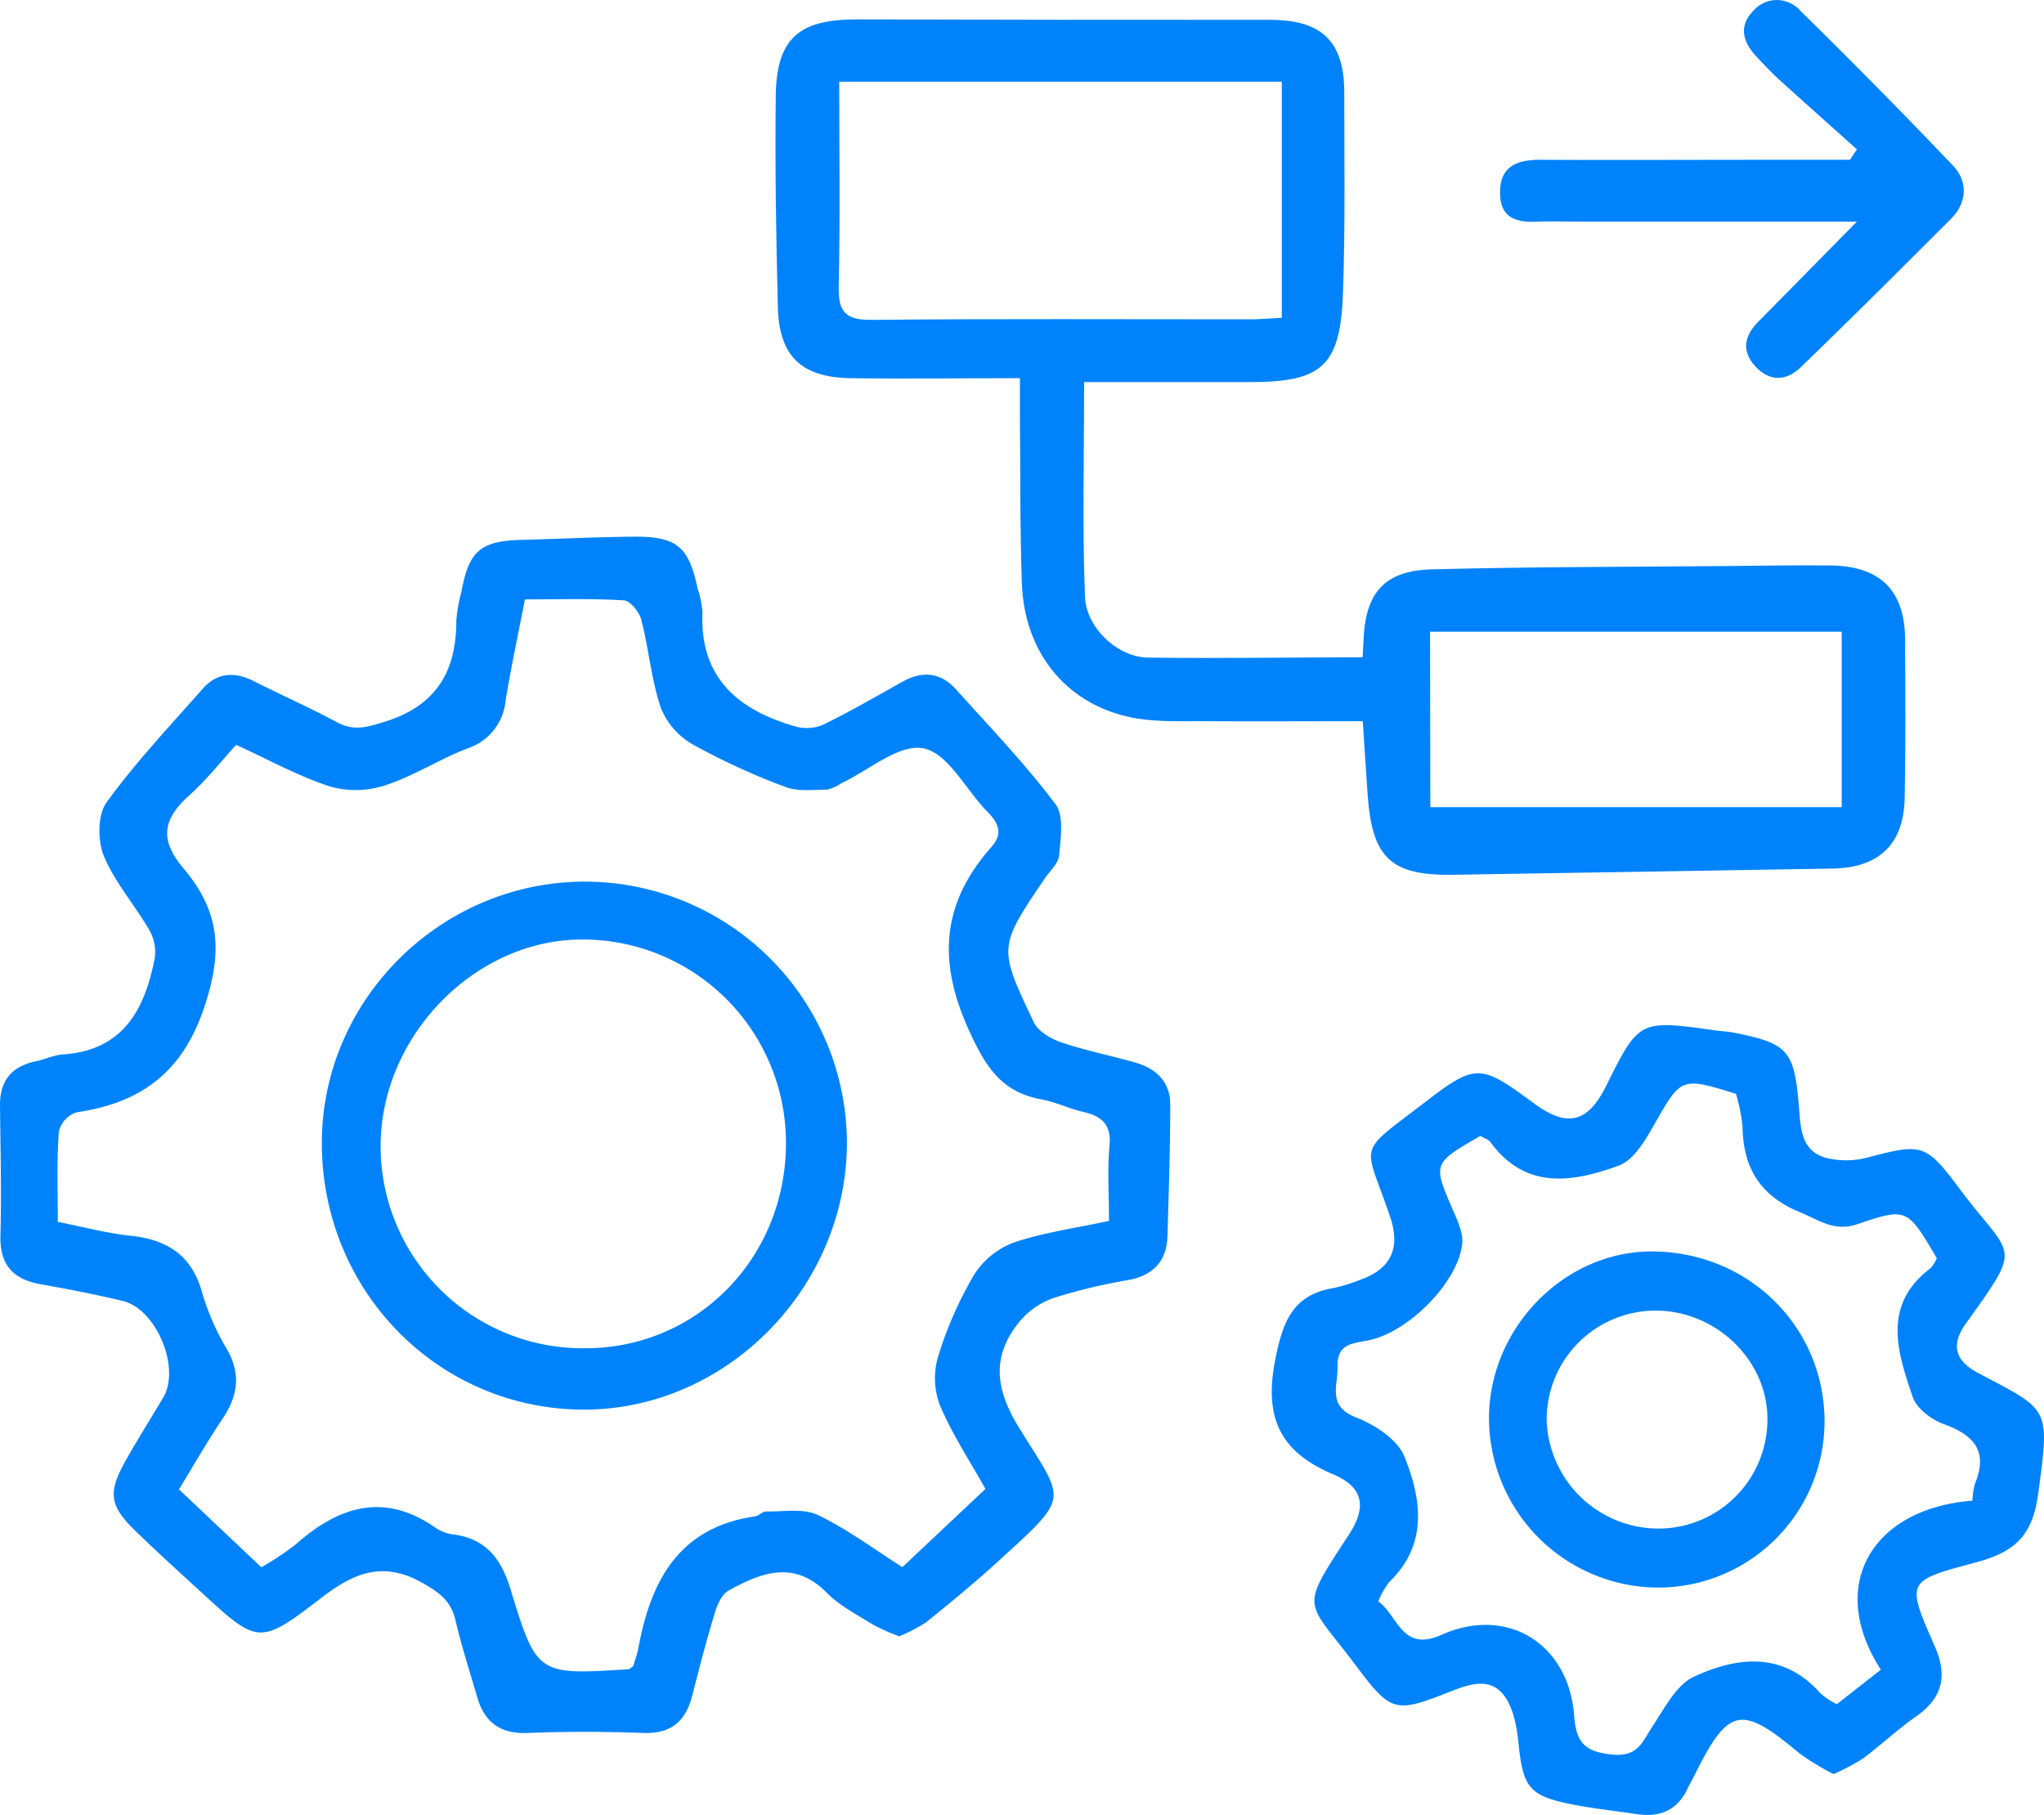
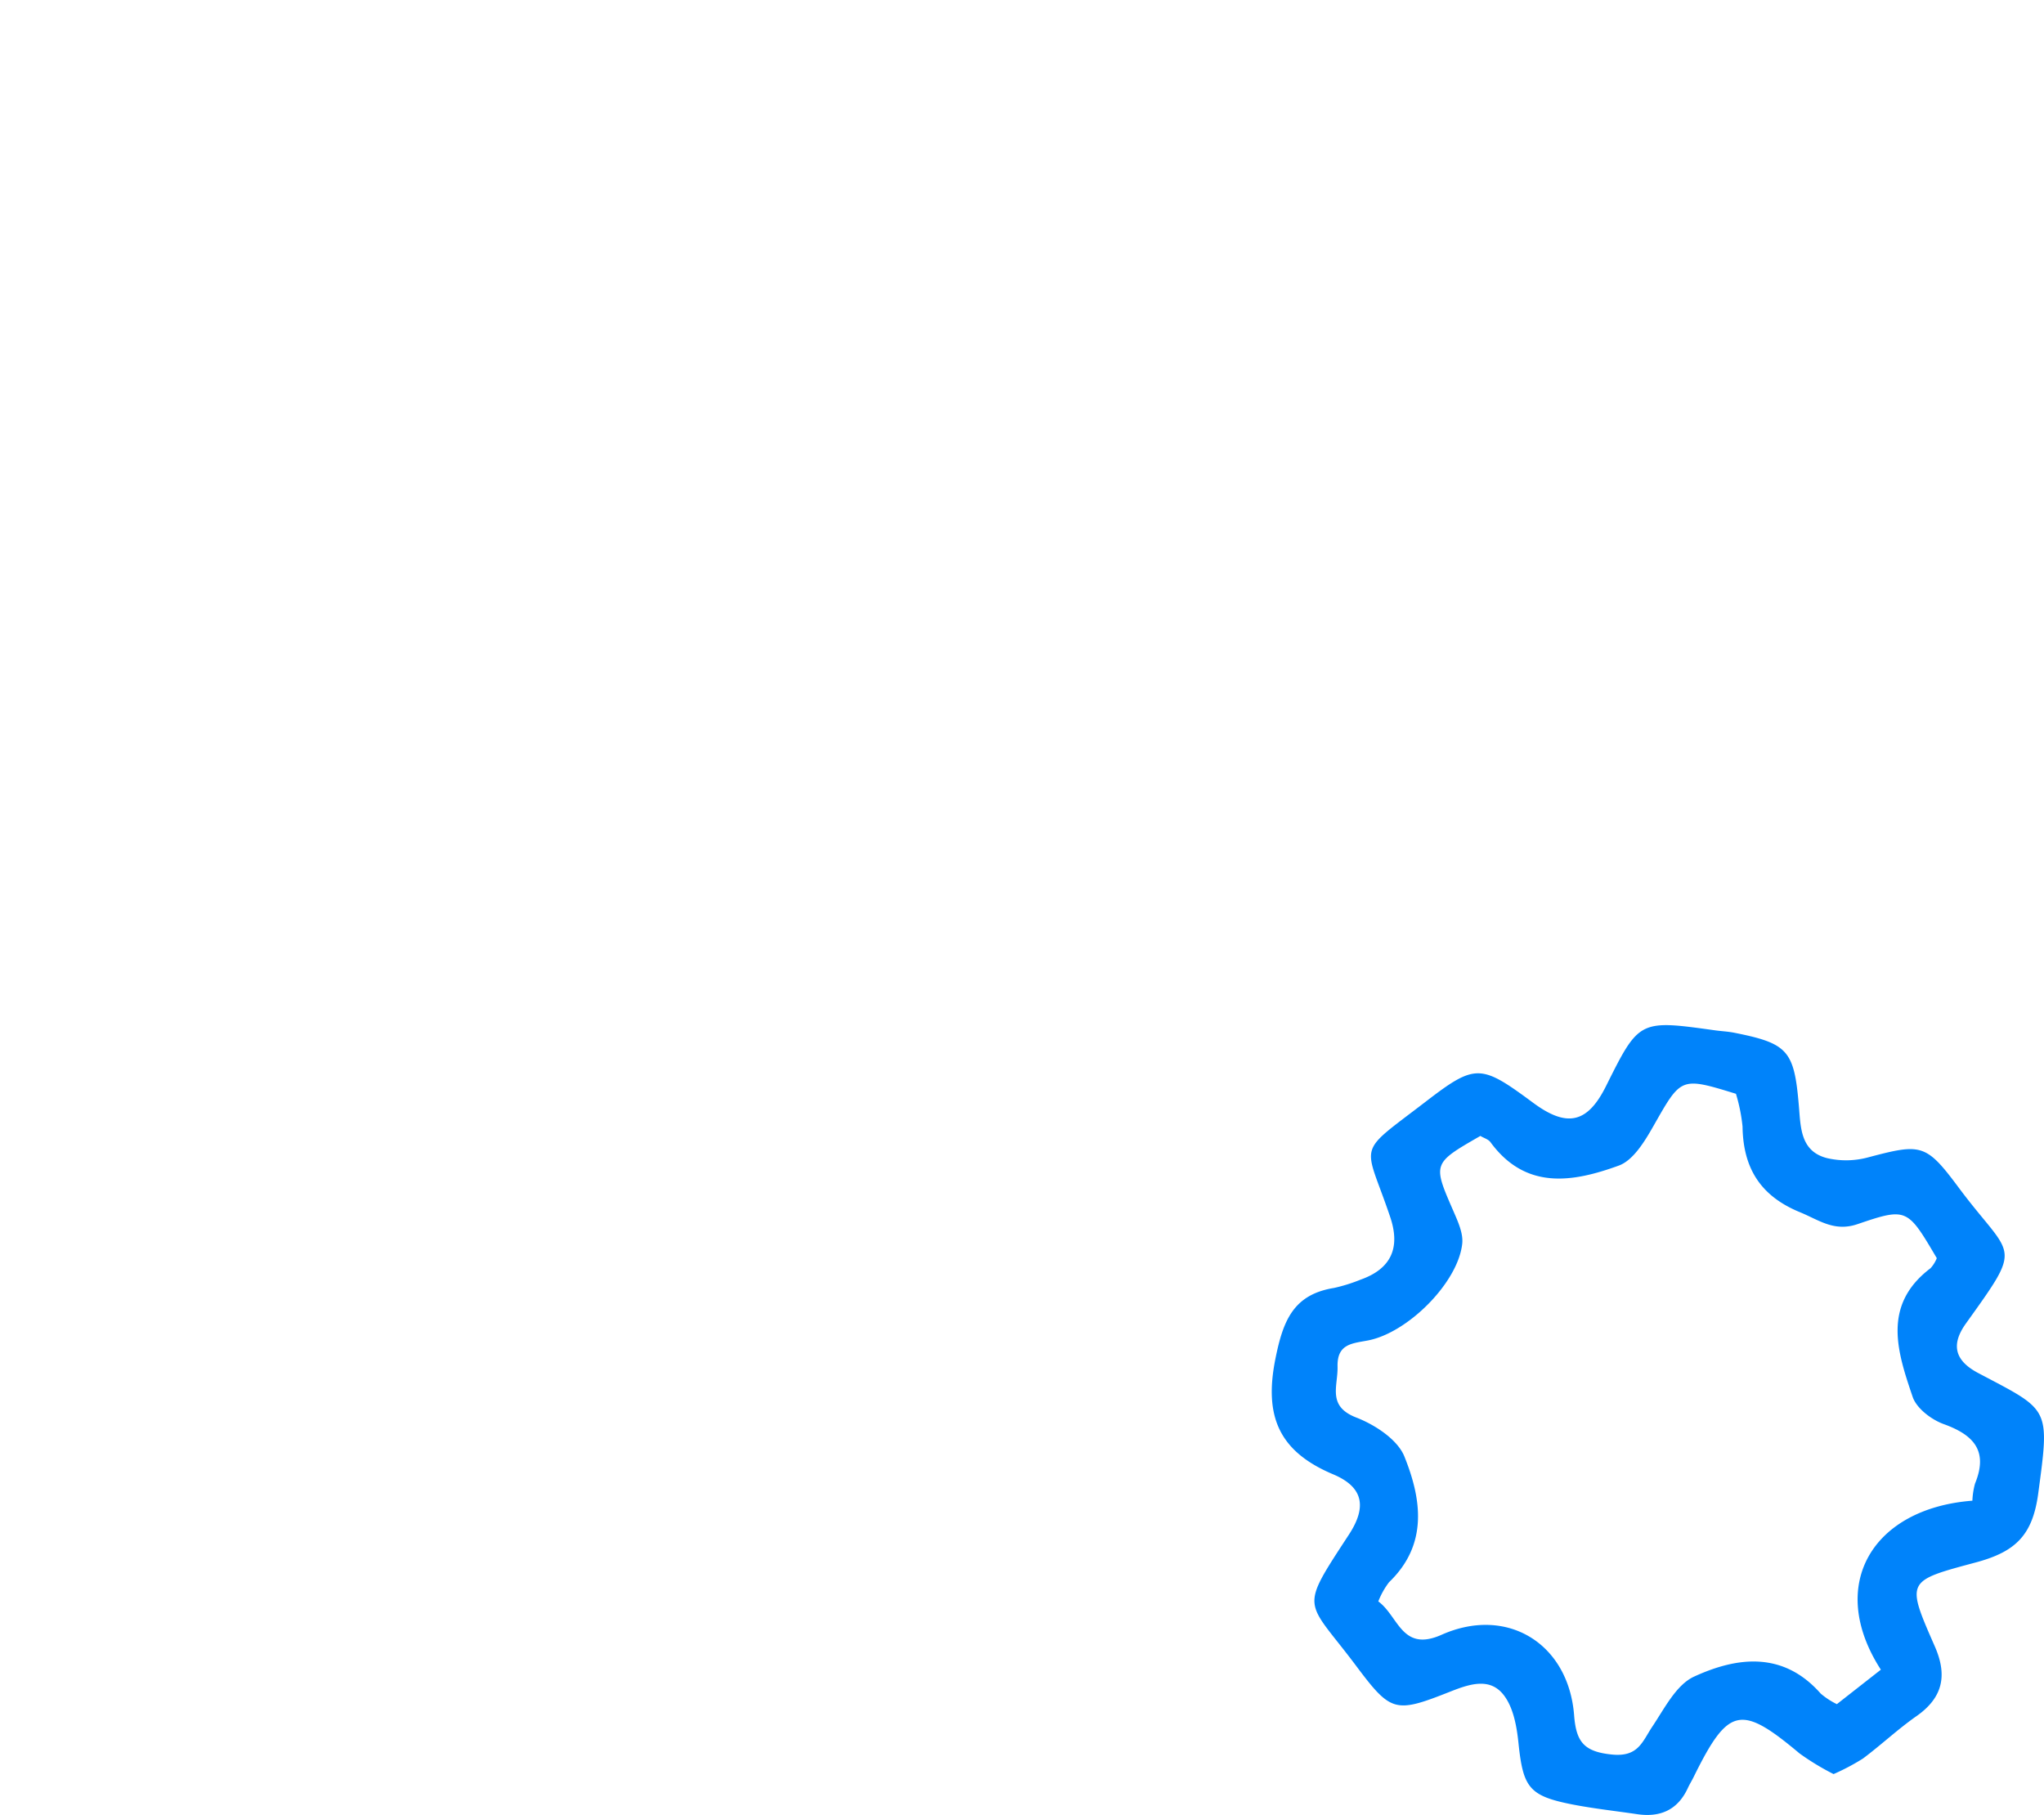
<svg xmlns="http://www.w3.org/2000/svg" viewBox="0 0 328.51 291.71">
  <defs>
    <style>.cls-1{fill:#0083fa;}</style>
  </defs>
  <title>Asset 72approach</title>
  <g id="Layer_2" data-name="Layer 2">
    <g id="Layer_1-2" data-name="Layer 1">
-       <path class="cls-1" d="M144.53,263a33,33,0,0,1-4.26-1.9c-2.54-1.58-5.31-3-7.38-5.09-5.26-5.32-10.52-3.27-15.76-.39-1.07.59-1.82,2.21-2.22,3.51-1.35,4.44-2.52,8.94-3.67,13.45-1.06,4.11-3.41,6.12-7.88,5.95-6.15-.23-12.32-.25-18.47,0-4.41.21-7-1.67-8.17-5.68s-2.54-8.25-3.52-12.45c-.7-3-2.44-4.33-5.12-5.88-6.41-3.71-11.11-1.8-16.43,2.29-10,7.7-10.22,7.46-19.41-1-3.44-3.15-6.9-6.29-10.25-9.53-4.48-4.32-4.75-6.32-1.63-11.82,1.89-3.33,3.93-6.57,5.88-9.86,2.81-4.73-1.08-14.18-6.5-15.5-4.36-1.05-8.77-1.9-13.18-2.68s-6.62-3.09-6.49-7.83c.19-7,0-14-.07-21,0-3.94,1.89-6.19,5.71-7,1.47-.29,2.88-1,4.34-1.11,9.76-.62,13.24-7.24,14.83-15.54a7.12,7.12,0,0,0-.91-4.51c-2.34-4-5.53-7.64-7.29-11.87-1-2.46-1-6.6.45-8.6,4.68-6.45,10.19-12.3,15.48-18.29,2.29-2.59,5.1-2.74,8.16-1.2,4.44,2.24,9,4.26,13.4,6.62,2.59,1.39,4.63.86,7.37,0,8.43-2.51,11.82-8,11.8-16.39A27,27,0,0,1,74.18,95c1.2-6.48,3.08-8.06,9.68-8.23,6-.16,12-.46,18-.51,6.89-.06,8.83,1.59,10.24,8.25a16.53,16.53,0,0,1,.8,3.89c-.46,10.62,5.8,15.74,15,18.38a6.76,6.76,0,0,0,4.46-.33c4.33-2.12,8.5-4.54,12.71-6.89,3.2-1.79,6.13-1.49,8.57,1.23,5.46,6.06,11.13,12,16,18.46,1.4,1.85.82,5.45.59,8.2-.11,1.31-1.49,2.53-2.33,3.76-7.42,11-7.5,11-1.76,23.07.7,1.47,2.73,2.68,4.4,3.24,3.92,1.34,8,2.14,12,3.28,3.37,1,5.56,3.13,5.54,6.79,0,7-.24,14-.44,21-.12,4.05-2.2,6.37-6.27,7.14a89.19,89.19,0,0,0-12.1,2.91,12.61,12.61,0,0,0-5.54,3.93c-4.4,5.53-3.75,10.73.05,16.9,7.4,12,8.38,10.74-3.12,21.26-3.8,3.49-7.79,6.77-11.8,10A26.49,26.49,0,0,1,144.53,263ZM9.29,196.39c4.19.82,7.89,1.83,11.66,2.22,5.91.62,9.87,3.11,11.53,9.14a40,40,0,0,0,4,9.12c2.29,4,1.74,7.51-.71,11.16s-4.67,7.51-7,11.36L42,251.9a48.25,48.25,0,0,0,5.43-3.59c7-6.24,14.36-8.6,22.77-2.62a6.43,6.43,0,0,0,2.81.95c5.1.73,7.5,3.86,9,8.65,4.26,14,4.41,13.91,19,13,.15,0,.28-.17.75-.47.23-.8.64-1.87.85-3,2-10.79,6.53-19.34,18.74-21.1.62-.09,1.2-.8,1.8-.79,2.8.05,6-.54,8.31.58,4.73,2.26,9,5.48,13.57,8.37l13.35-12.57c-2.58-4.63-5.36-8.82-7.29-13.38a12.25,12.25,0,0,1-.34-7.82,61.17,61.17,0,0,1,5.79-13.2,12.91,12.91,0,0,1,6.42-5.21c4.82-1.63,9.95-2.32,15.28-3.47,0-4.17-.28-8.17.08-12.11.31-3.43-1.27-4.72-4.22-5.41-2.25-.52-4.4-1.57-6.67-2-6.4-1.16-8.93-5.07-11.65-11-5.14-11.22-4.45-20.51,3.54-29.56,1.81-2,1.31-3.71-.52-5.57-3.51-3.53-6.36-9.47-10.33-10.29s-8.84,3.55-13.32,5.63a6.33,6.33,0,0,1-2.26,1c-2.23,0-4.67.33-6.66-.44a109.18,109.18,0,0,1-14.91-6.84,11.86,11.86,0,0,1-5.13-5.93c-1.52-4.53-1.92-9.43-3.12-14.09-.32-1.25-1.78-3.07-2.82-3.13-5.27-.32-10.57-.15-15.89-.15-1.14,5.91-2.26,11.11-3.11,16.35a8.94,8.94,0,0,1-6.16,7.61c-4.48,1.74-8.61,4.43-13.15,5.91a15.18,15.18,0,0,1-8.9.2c-5.16-1.69-10-4.37-15.08-6.69-2.56,2.79-4.84,5.71-7.55,8.13-4.14,3.69-4.88,7-1,11.62,4.56,5.4,6.45,10.86,4.42,19-3.08,12.29-9.52,18.56-21.54,20.31a4.36,4.36,0,0,0-2.83,3.06C9.1,186.65,9.29,191.47,9.29,196.39Z" />
-       <path class="cls-1" d="M219,105.65c.07-1.2.12-2,.15-2.79.28-7.55,3.36-11.15,10.92-11.35,15.65-.41,31.32-.39,47-.53,5.67-.06,11.34-.14,17-.1,8.1.06,12.07,4,12.11,11.87.05,8.5.1,17-.06,25.5-.14,7.44-4.14,11.23-11.58,11.35q-30.49.5-61,1c-10,.14-13-2.69-13.73-12.81-.28-3.81-.5-7.62-.78-11.88-8.83,0-17.6.06-26.36,0-3.82,0-7.76.13-11.43-.72-10.14-2.34-16.59-10.53-17-21.35-.32-8.83-.23-17.67-.32-26.5,0-1.79,0-3.59,0-6.56-9.48,0-18.44.14-27.39,0-7.78-.16-11.3-3.6-11.51-11.33-.29-11.32-.47-22.66-.34-34,.1-9.24,3.7-12.35,13-12.33q33.24.08,66.49.07c8.31,0,11.91,3.54,11.88,11.75,0,10.67.17,21.34-.2,32-.41,12-3.36,14.5-15.19,14.47-8.94,0-17.89,0-26.42,0,0,12-.31,23.25.14,34.51.19,5,5.23,9.65,10,9.77C195.9,105.85,207.36,105.65,219,105.65ZM134.88,13.13c0,11.24.16,22.06-.08,32.86-.1,4.06,1,5.46,5.26,5.42,20.31-.2,40.63-.08,60.95-.09,1.62,0,3.23-.16,5-.25V13.13Zm95,116.6H296v-28.2H229.84Z" />
      <path class="cls-1" d="M294.69,285.14a40.77,40.77,0,0,1-5.47-3.32c-9.44-7.92-11.44-7.52-17,3.75-.29.6-.65,1.17-.93,1.77-1.61,3.53-4.4,4.79-8.13,4.25-3.45-.51-6.93-.89-10.36-1.55-7.06-1.38-8-2.71-8.75-9.86-.27-2.63-.79-5.61-2.29-7.63-2.21-3-5.51-1.91-8.61-.69-9,3.56-9.56,3.41-15.34-4.31-8-10.64-9.09-8.53-1-20.92,2.85-4.37,2.38-7.6-2.55-9.67-8.7-3.67-11.12-9.3-9.29-18.5,1.22-6.11,2.84-10.38,9.41-11.45a26.34,26.34,0,0,0,4.27-1.33c4.93-1.74,6.46-5.11,4.78-10.08-4.15-12.31-5.69-9.78,5.69-18.52,8.06-6.2,8.88-6.05,17.32.19,5.42,4,8.7,3.25,11.66-2.67,5.34-10.71,5.34-10.7,17.54-9,1,.14,2,.18,3,.37,8.72,1.73,9.72,2.84,10.47,11.75.3,3.5.24,7.32,4.53,8.42a13.57,13.57,0,0,0,6.49-.09c8.68-2.3,9.38-2.28,14.7,4.87,8.59,11.53,10.52,8.69,1.13,21.8-2.52,3.52-1.69,6.05,2.05,8,11.45,6.05,11.45,5.35,9.57,19.34-.9,6.69-3.65,9.3-9.8,11-11.43,3.07-11.49,2.9-6.83,13.53,2.06,4.67,1.33,8.25-2.94,11.24-3,2.1-5.68,4.63-8.61,6.82A36,36,0,0,1,294.69,285.14ZM317,241.2a12.37,12.37,0,0,1,.42-2.74c2.15-5.23-.16-7.81-5-9.56-2-.72-4.34-2.5-5-4.33-2.46-7.25-5-14.79,2.86-20.74a5.38,5.38,0,0,0,1-1.61c-4.72-8-4.79-8.18-12.74-5.47-3.75,1.28-6.19-.66-9.26-1.92-6.37-2.61-9.13-7.12-9.22-13.77A27.54,27.54,0,0,0,279,175.8c-8.91-2.74-8.79-2.67-13.22,5.11-1.4,2.46-3.25,5.57-5.61,6.43-7.35,2.67-14.94,4-20.63-3.77-.35-.48-1.11-.67-1.61-1-7.72,4.44-7.68,4.42-4.32,12.13.71,1.64,1.57,3.51,1.4,5.17-.64,6.21-8.69,14.34-15.18,15.58-2.52.48-4.95.54-4.86,4.2.08,3.13-1.72,6.35,3,8.18,3,1.16,6.64,3.53,7.74,6.26,2.76,6.85,3.86,14.14-2.47,20.22a12.7,12.7,0,0,0-1.72,3.08c3.26,2.38,3.77,8.21,10.17,5.36,10.55-4.69,20.4,1.42,21.3,12.93.33,4.26,1.55,5.87,6.1,6.32,4.24.42,4.86-2.09,6.49-4.52,1.95-2.91,3.82-6.68,6.68-8,7-3.22,14.36-4.09,20.37,2.73a12.22,12.22,0,0,0,2.59,1.69l7.07-5.54C293.48,254.71,301,242.42,317,241.2Z" />
-       <path class="cls-1" d="M298.44,35.62H253.85c-2.16,0-4.33-.08-6.49,0-3.33.18-6.17-.32-6.27-4.46-.1-4.45,2.71-5.5,6.57-5.48,11.82.06,23.63,0,35.45,0,4.74,0,9.48,0,14.22,0L298.44,24c-4.16-3.72-8.33-7.43-12.47-11.18-1.23-1.12-2.36-2.34-3.51-3.54-2.2-2.3-3.2-4.9-.72-7.48a5,5,0,0,1,7.61-.07q12.47,12.24,24.52,24.87c2.48,2.61,2.26,6-.31,8.57-8,8-16,16-24.14,23.85-2.23,2.16-4.83,2.37-7.09.08-2.43-2.45-2.14-5,.28-7.41C287.65,46.59,292.66,41.48,298.44,35.62Z" />
-       <path class="cls-1" d="M94.12,141.7a42.15,42.15,0,0,1,42,41.86c0,23.37-19.32,43-42.24,43-23.62,0-42.43-19.38-42.15-43.35C52,160.36,71.11,141.64,94.12,141.7Zm32.2,42.09A32.69,32.69,0,0,0,93.72,151c-17.3-.09-32.52,15.44-32.55,33.2A32.49,32.49,0,0,0,94,216.7C112,216.73,126.28,202.24,126.32,183.79Z" />
-       <path class="cls-1" d="M293.24,228.48a26.75,26.75,0,0,1-27.14,26.68,27.28,27.28,0,0,1-26.79-27.28c.06-14.47,12.09-26.76,26.17-26.74C281,201.17,293.23,213.22,293.24,228.48Zm-27.31-17.83a17.51,17.51,0,0,0-17.35,17.56,18,18,0,0,0,18.12,17.47,17.53,17.53,0,0,0,17.36-17.58C284.08,218.59,275.75,210.57,265.93,210.65Z" />
    </g>
  </g>
</svg>